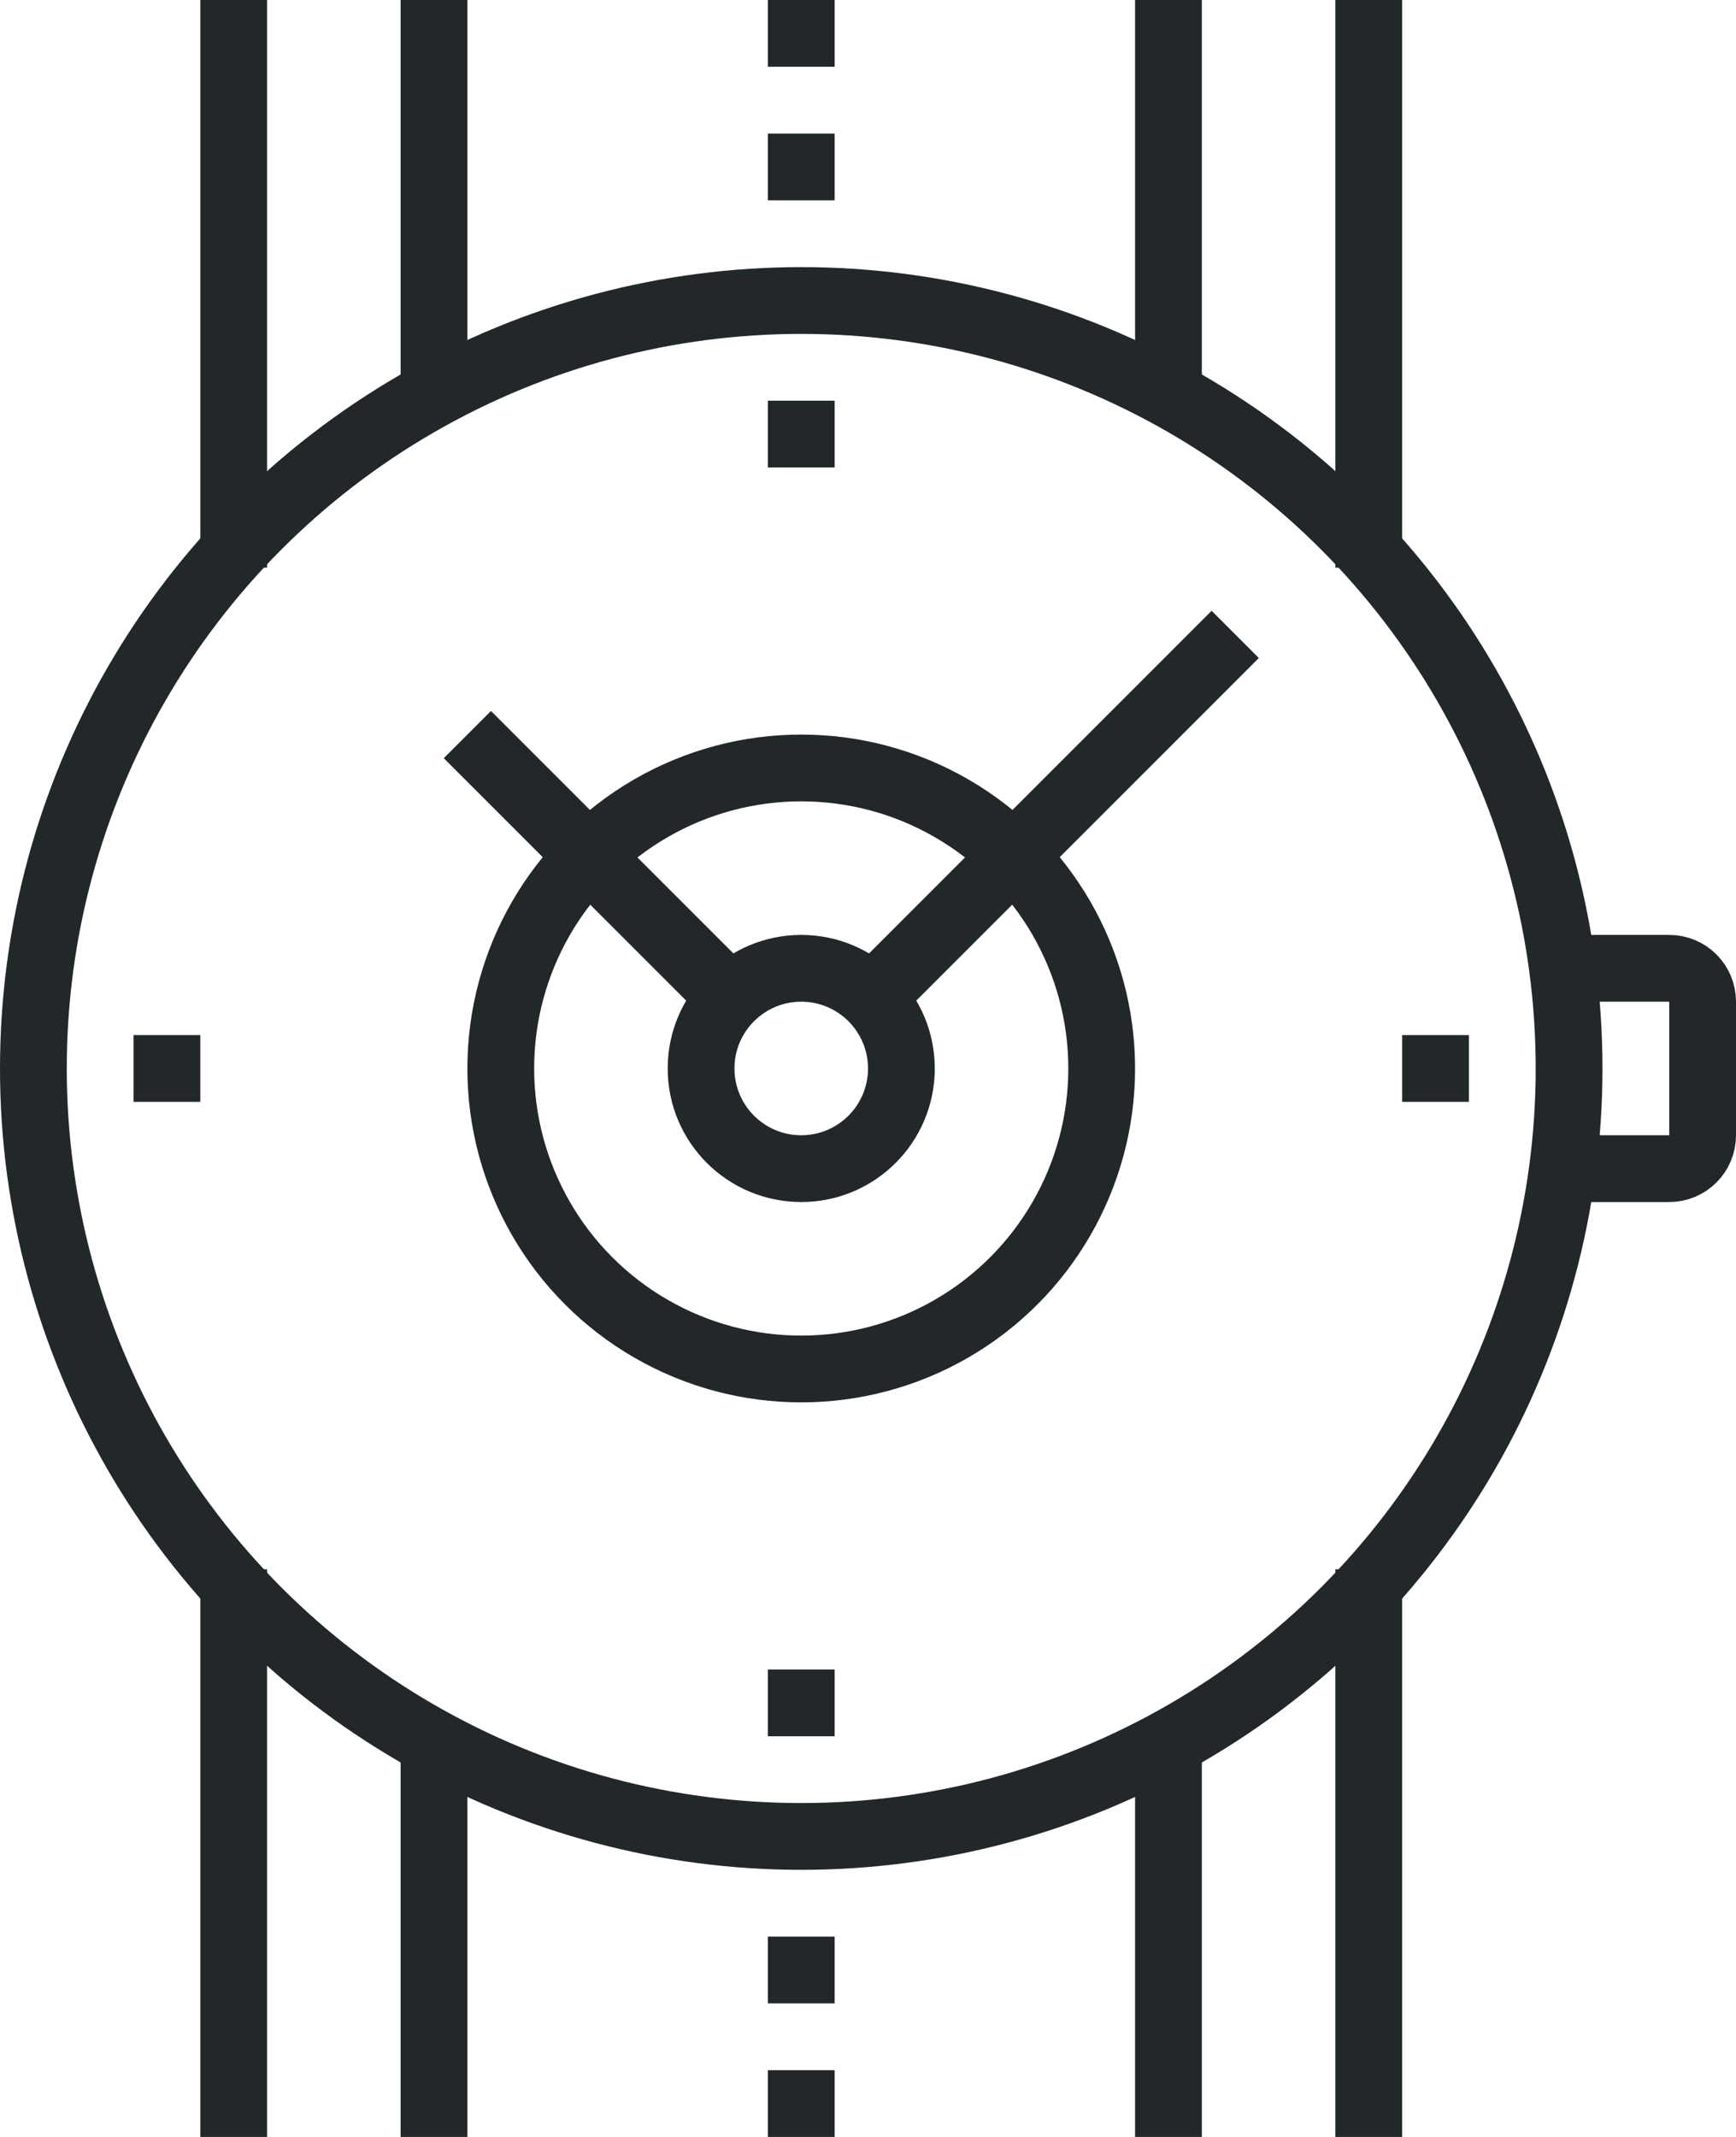
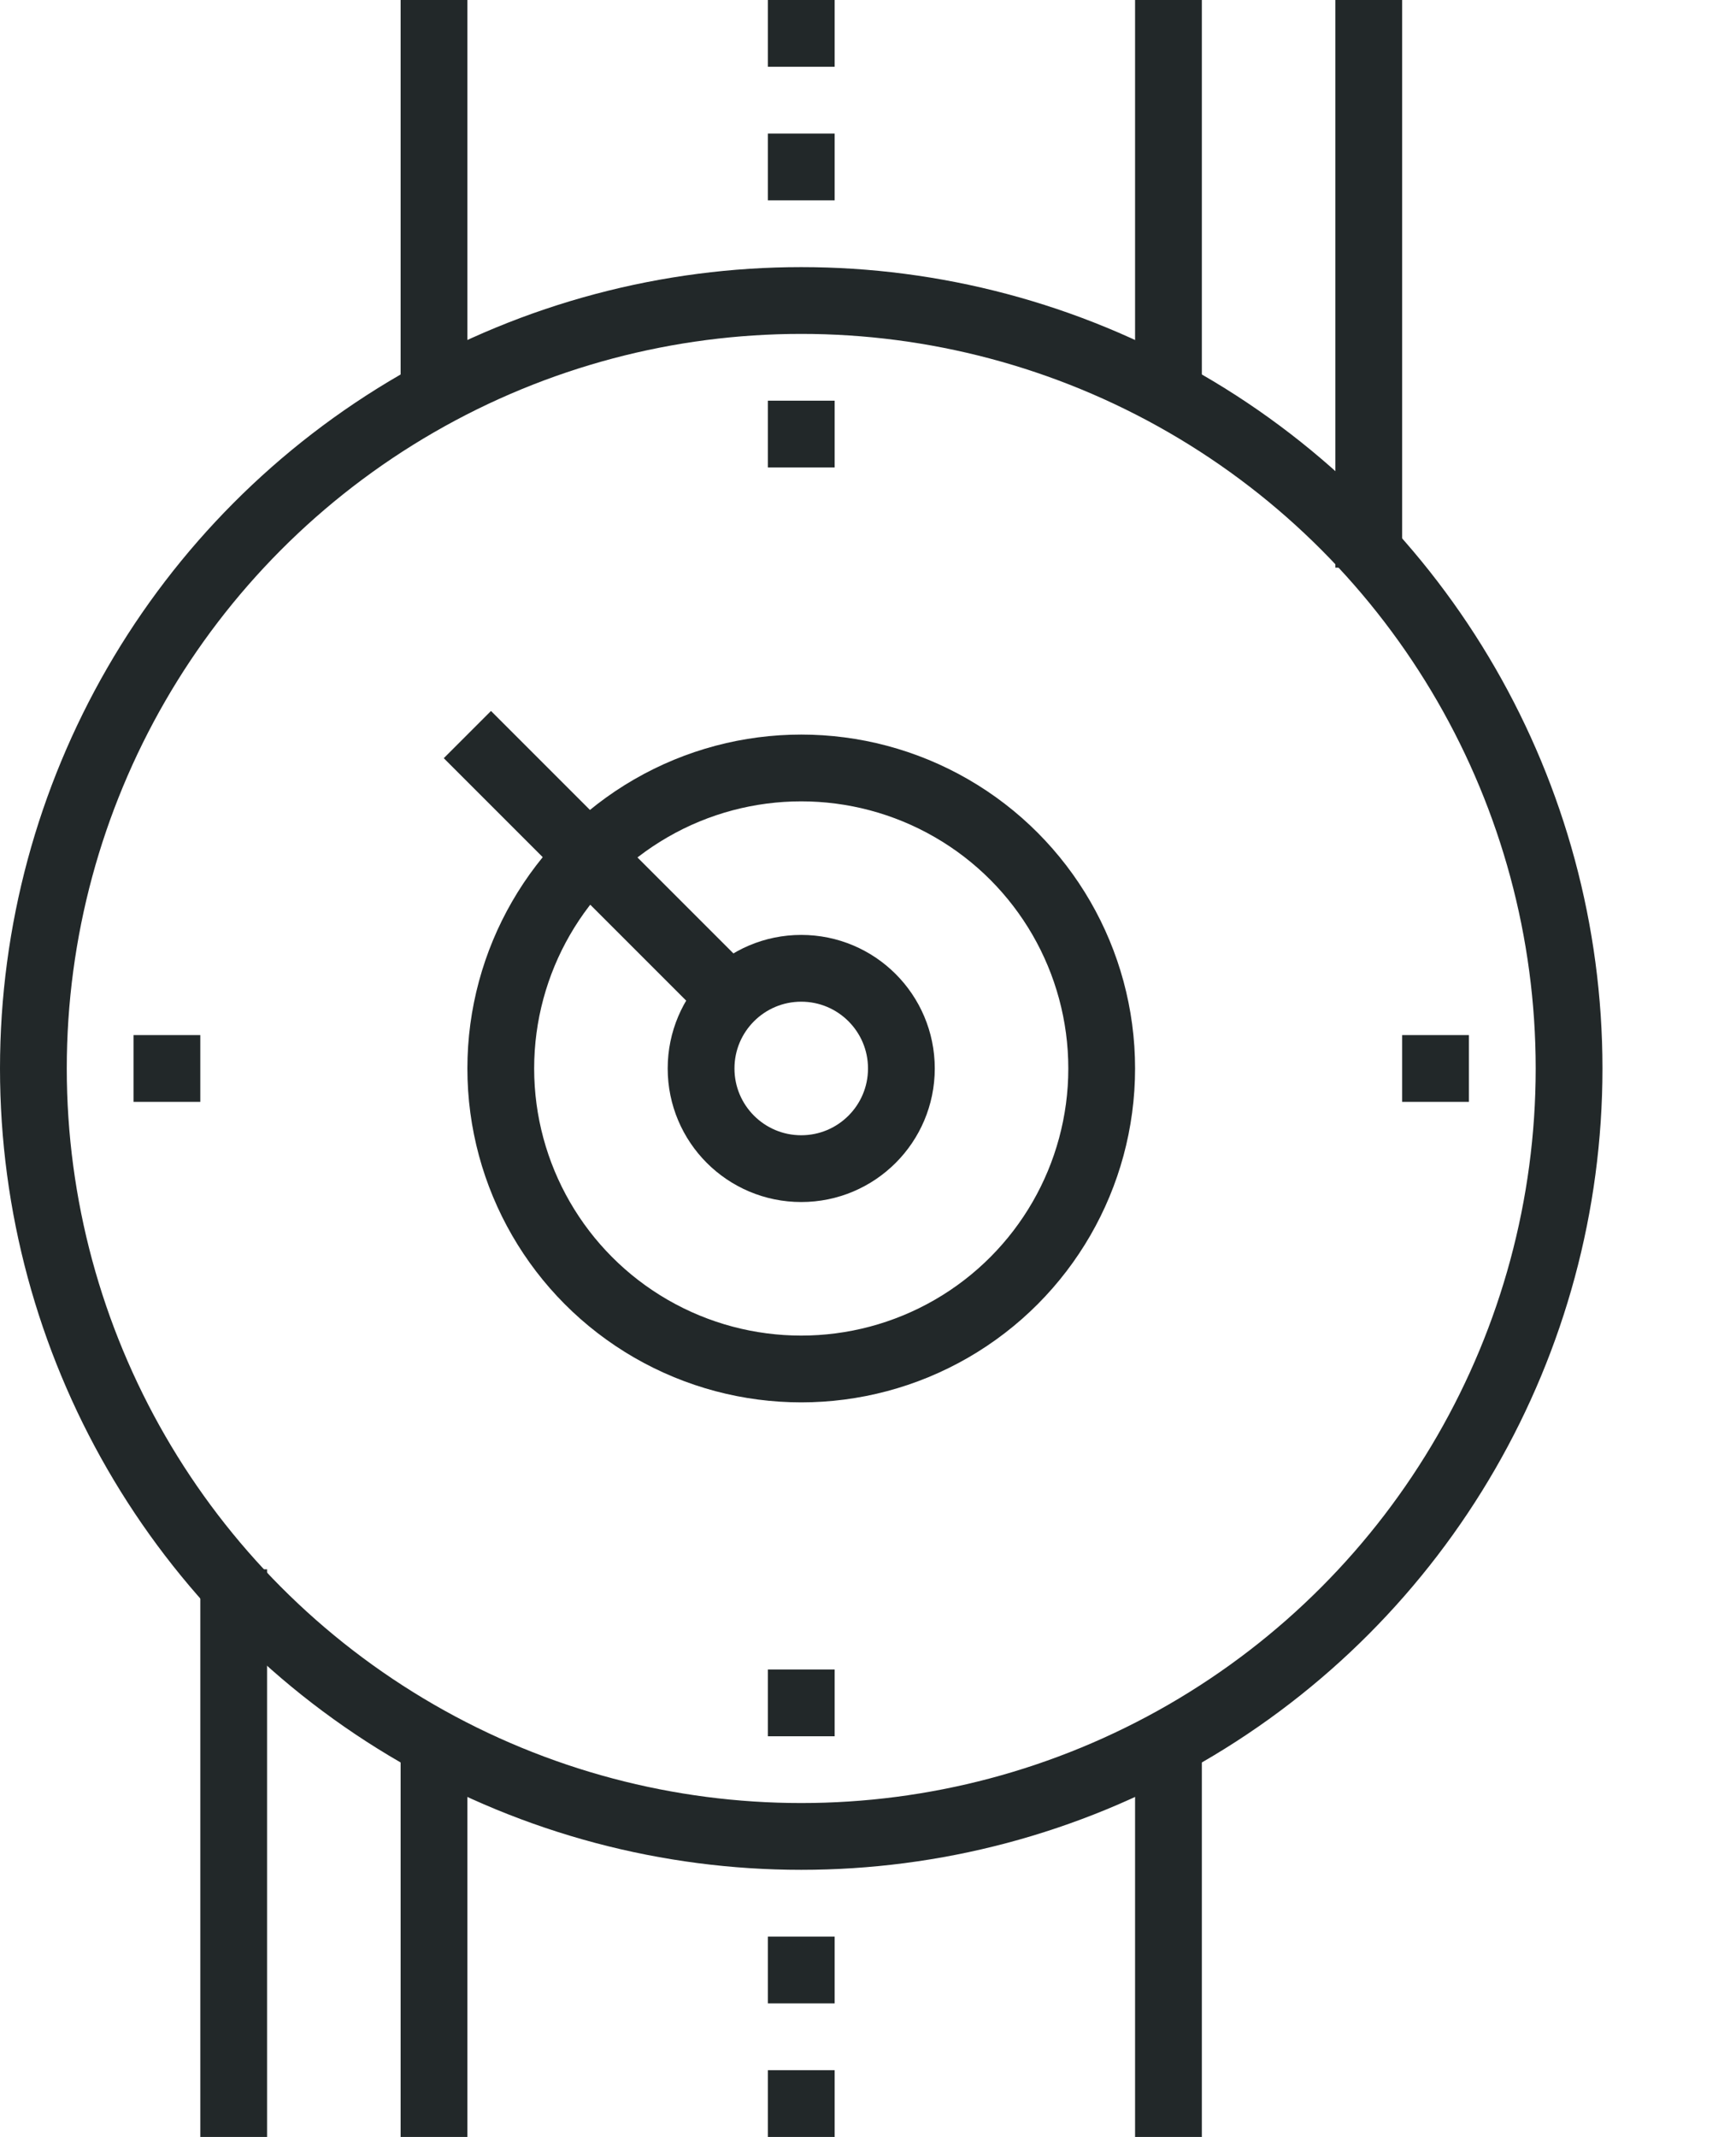
<svg xmlns="http://www.w3.org/2000/svg" version="1.1" id="_x30_1_x5F_timing" x="0px" y="0px" width="52px" height="64px" viewBox="0 0 52 64" style="enable-background:new 0 0 52 64;" xml:space="preserve">
  <g>
    <g>
      <g>
        <line style="fill:none;stroke:#222829;stroke-width:2;stroke-linejoin:round;stroke-miterlimit:10;" x1="23" y1="5" x2="25" y2="5" />
        <line style="fill:none;stroke:#222829;stroke-width:2;stroke-linejoin:round;stroke-miterlimit:10;" x1="23" y1="1" x2="25" y2="1" />
        <line style="fill:none;stroke:#222829;stroke-width:2;stroke-linejoin:round;stroke-miterlimit:10;" x1="23" y1="63" x2="25" y2="63" />
        <line style="fill:none;stroke:#222829;stroke-width:2;stroke-linejoin:round;stroke-miterlimit:10;" x1="23" y1="59" x2="25" y2="59" />
      </g>
      <g>
-         <path style="fill:none;stroke:#222829;stroke-width:2;stroke-linejoin:round;stroke-miterlimit:10;" d="M47,29h3     c0.553,0,1,0.447,1,1v4c0,0.553-0.447,1-1,1h-3" />
        <circle style="fill:none;stroke:#222829;stroke-width:2;stroke-linejoin:round;stroke-miterlimit:10;" cx="24" cy="32" r="9" />
        <circle style="fill:none;stroke:#222829;stroke-width:2;stroke-linejoin:round;stroke-miterlimit:10;" cx="24" cy="32" r="23" />
        <line style="fill:none;stroke:#222829;stroke-width:2;stroke-linejoin:round;stroke-miterlimit:10;" x1="22" y1="30" x2="14" y2="22" />
-         <line style="fill:none;stroke:#222829;stroke-width:2;stroke-linejoin:round;stroke-miterlimit:10;" x1="26" y1="30" x2="37" y2="19" />
        <circle style="fill:none;stroke:#222829;stroke-width:2;stroke-linejoin:round;stroke-miterlimit:10;" cx="24" cy="32" r="3" />
      </g>
      <line style="fill:none;stroke:#222829;stroke-width:2;stroke-linejoin:round;stroke-miterlimit:10;" x1="7" y1="47" x2="7" y2="64" />
      <line style="fill:none;stroke:#222829;stroke-width:2;stroke-linejoin:round;stroke-miterlimit:10;" x1="13" y1="52" x2="13" y2="64" />
      <line style="fill:none;stroke:#222829;stroke-width:2;stroke-linejoin:round;stroke-miterlimit:10;" x1="35" y1="52" x2="35" y2="64" />
-       <line style="fill:none;stroke:#222829;stroke-width:2;stroke-linejoin:round;stroke-miterlimit:10;" x1="41" y1="47" x2="41" y2="64" />
-       <line style="fill:none;stroke:#222829;stroke-width:2;stroke-linejoin:round;stroke-miterlimit:10;" x1="7" y1="17" x2="7" y2="0" />
      <line style="fill:none;stroke:#222829;stroke-width:2;stroke-linejoin:round;stroke-miterlimit:10;" x1="13" y1="12" x2="13" y2="0" />
      <line style="fill:none;stroke:#222829;stroke-width:2;stroke-linejoin:round;stroke-miterlimit:10;" x1="35" y1="12" x2="35" y2="0" />
      <line style="fill:none;stroke:#222829;stroke-width:2;stroke-linejoin:round;stroke-miterlimit:10;" x1="41" y1="17" x2="41" y2="0" />
      <line style="fill:none;stroke:#222829;stroke-width:2;stroke-linejoin:round;stroke-miterlimit:10;" x1="24" y1="12" x2="24" y2="14" />
      <line style="fill:none;stroke:#222829;stroke-width:2;stroke-linejoin:round;stroke-miterlimit:10;" x1="4" y1="32" x2="6" y2="32" />
      <line style="fill:none;stroke:#222829;stroke-width:2;stroke-linejoin:round;stroke-miterlimit:10;" x1="24" y1="52" x2="24" y2="50" />
      <line style="fill:none;stroke:#222829;stroke-width:2;stroke-linejoin:round;stroke-miterlimit:10;" x1="44" y1="32" x2="42" y2="32" />
    </g>
  </g>
</svg>